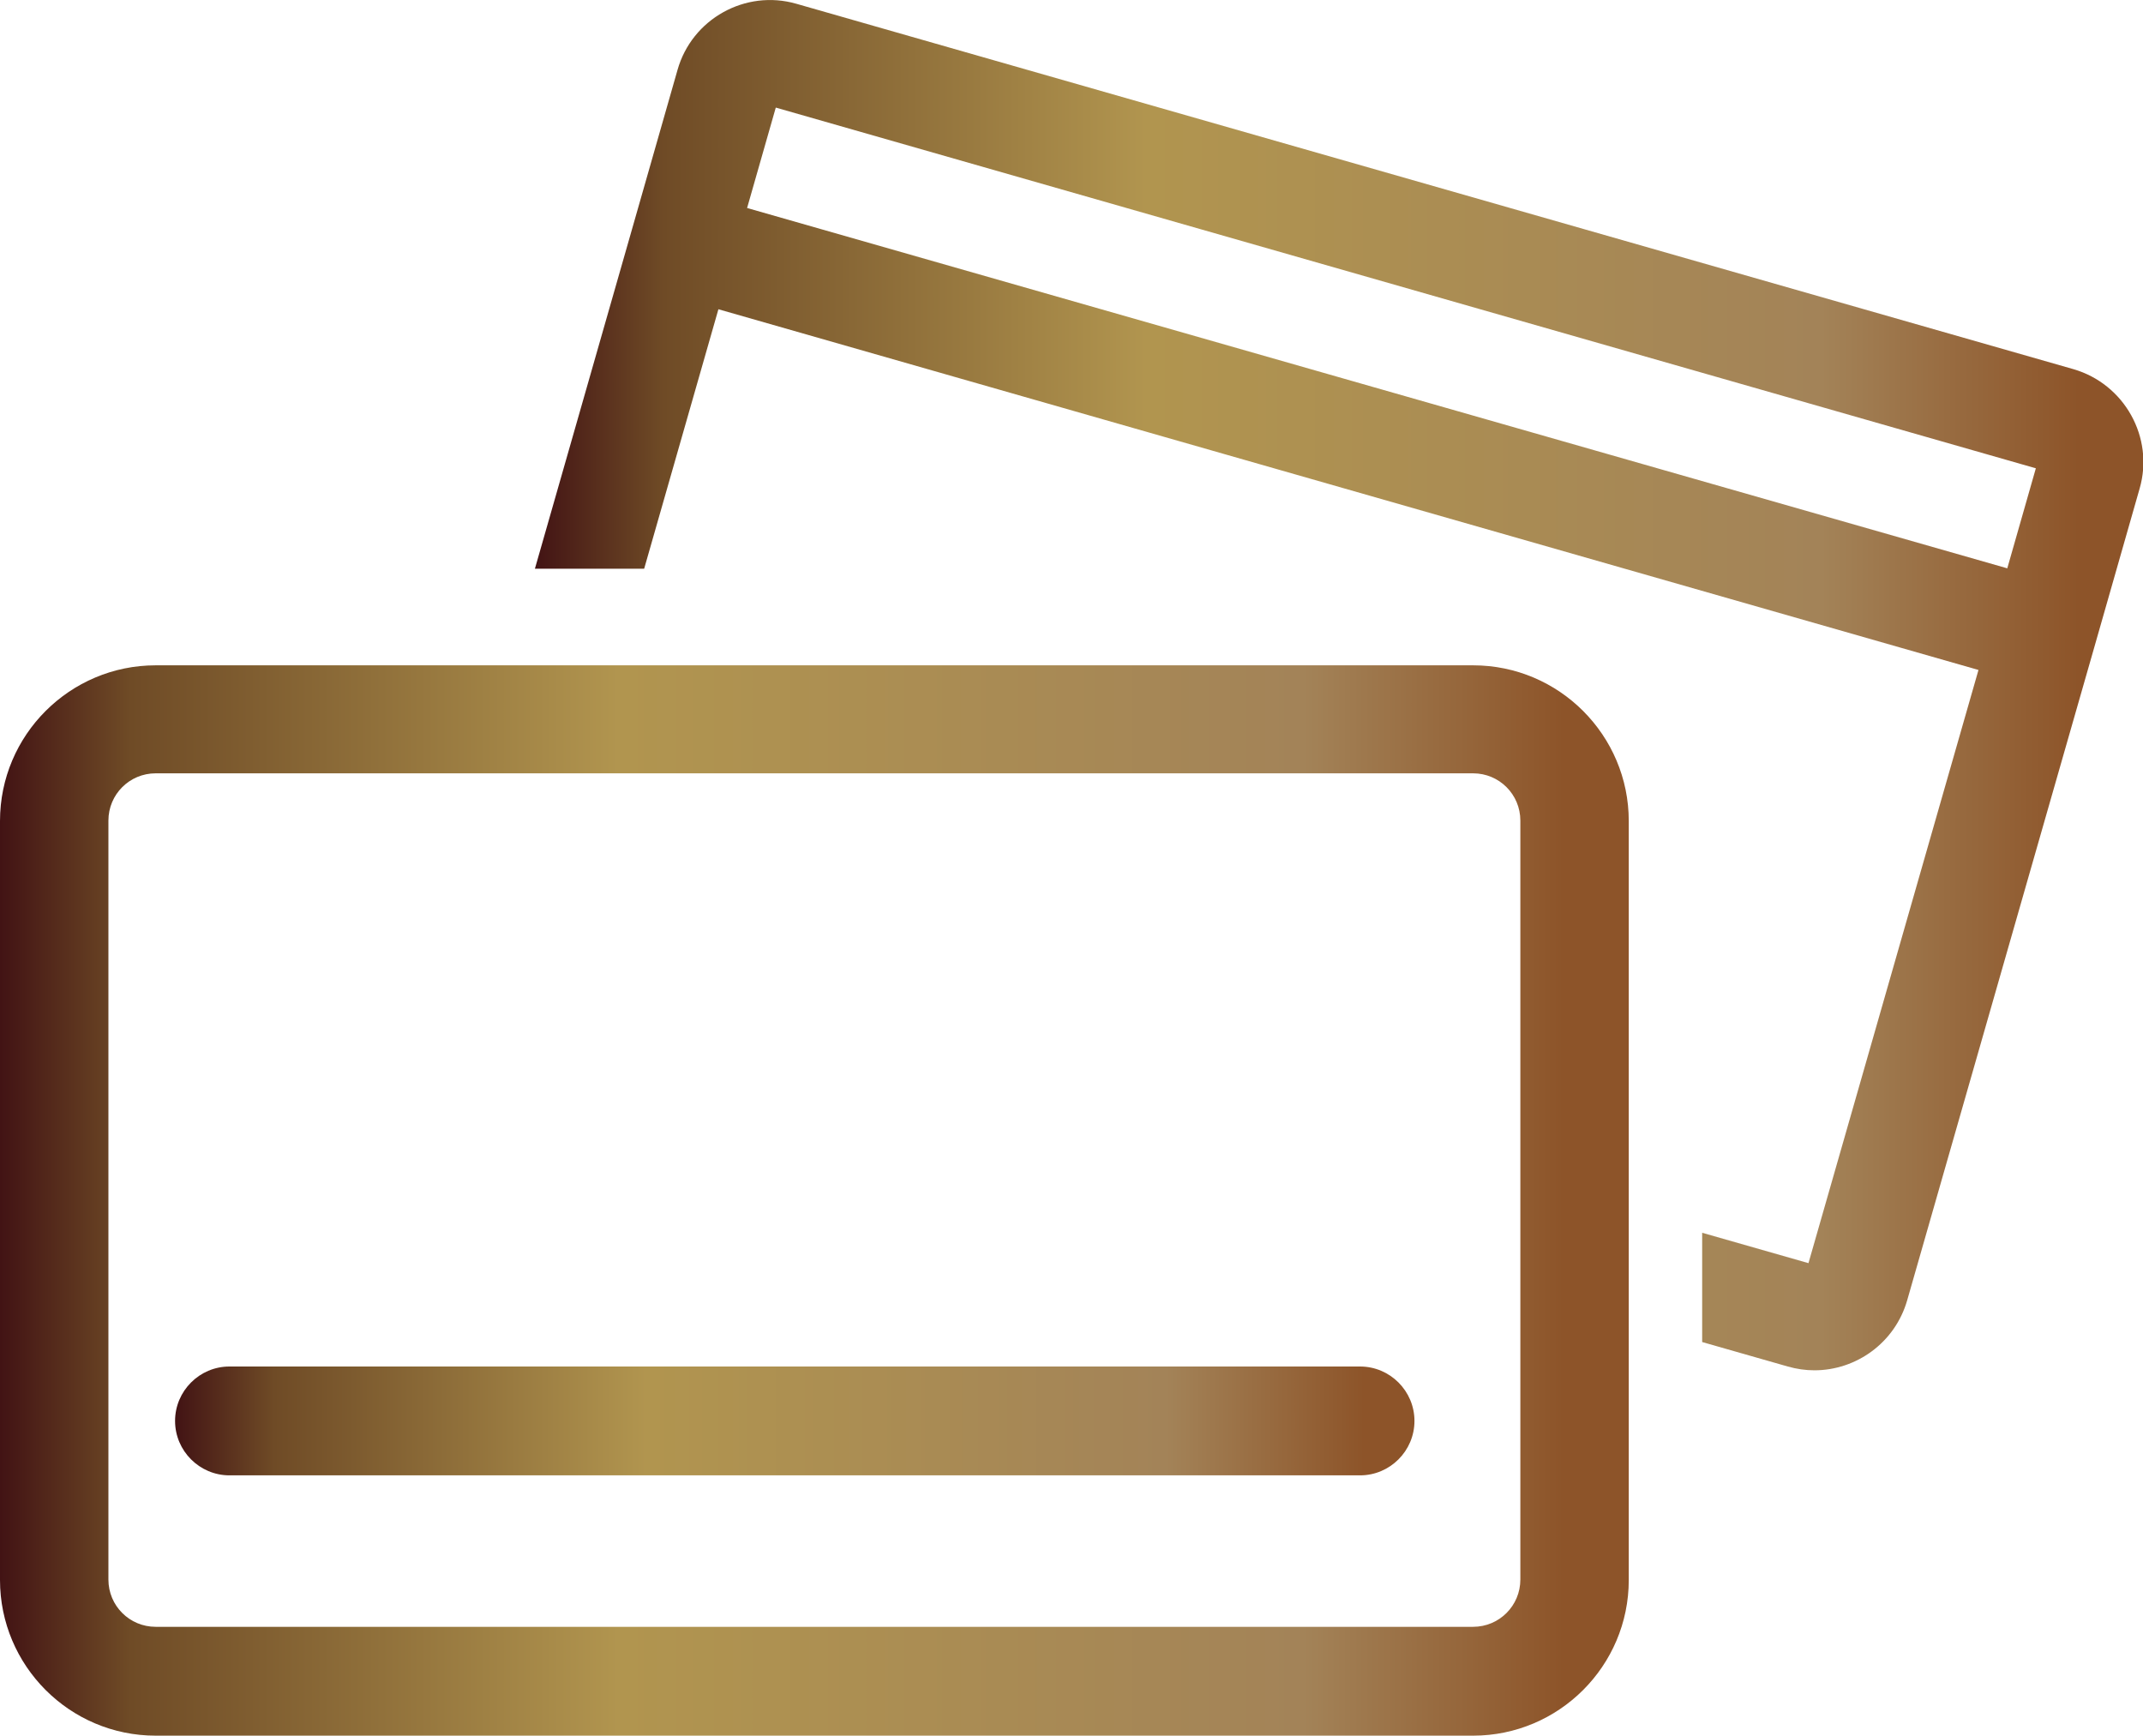
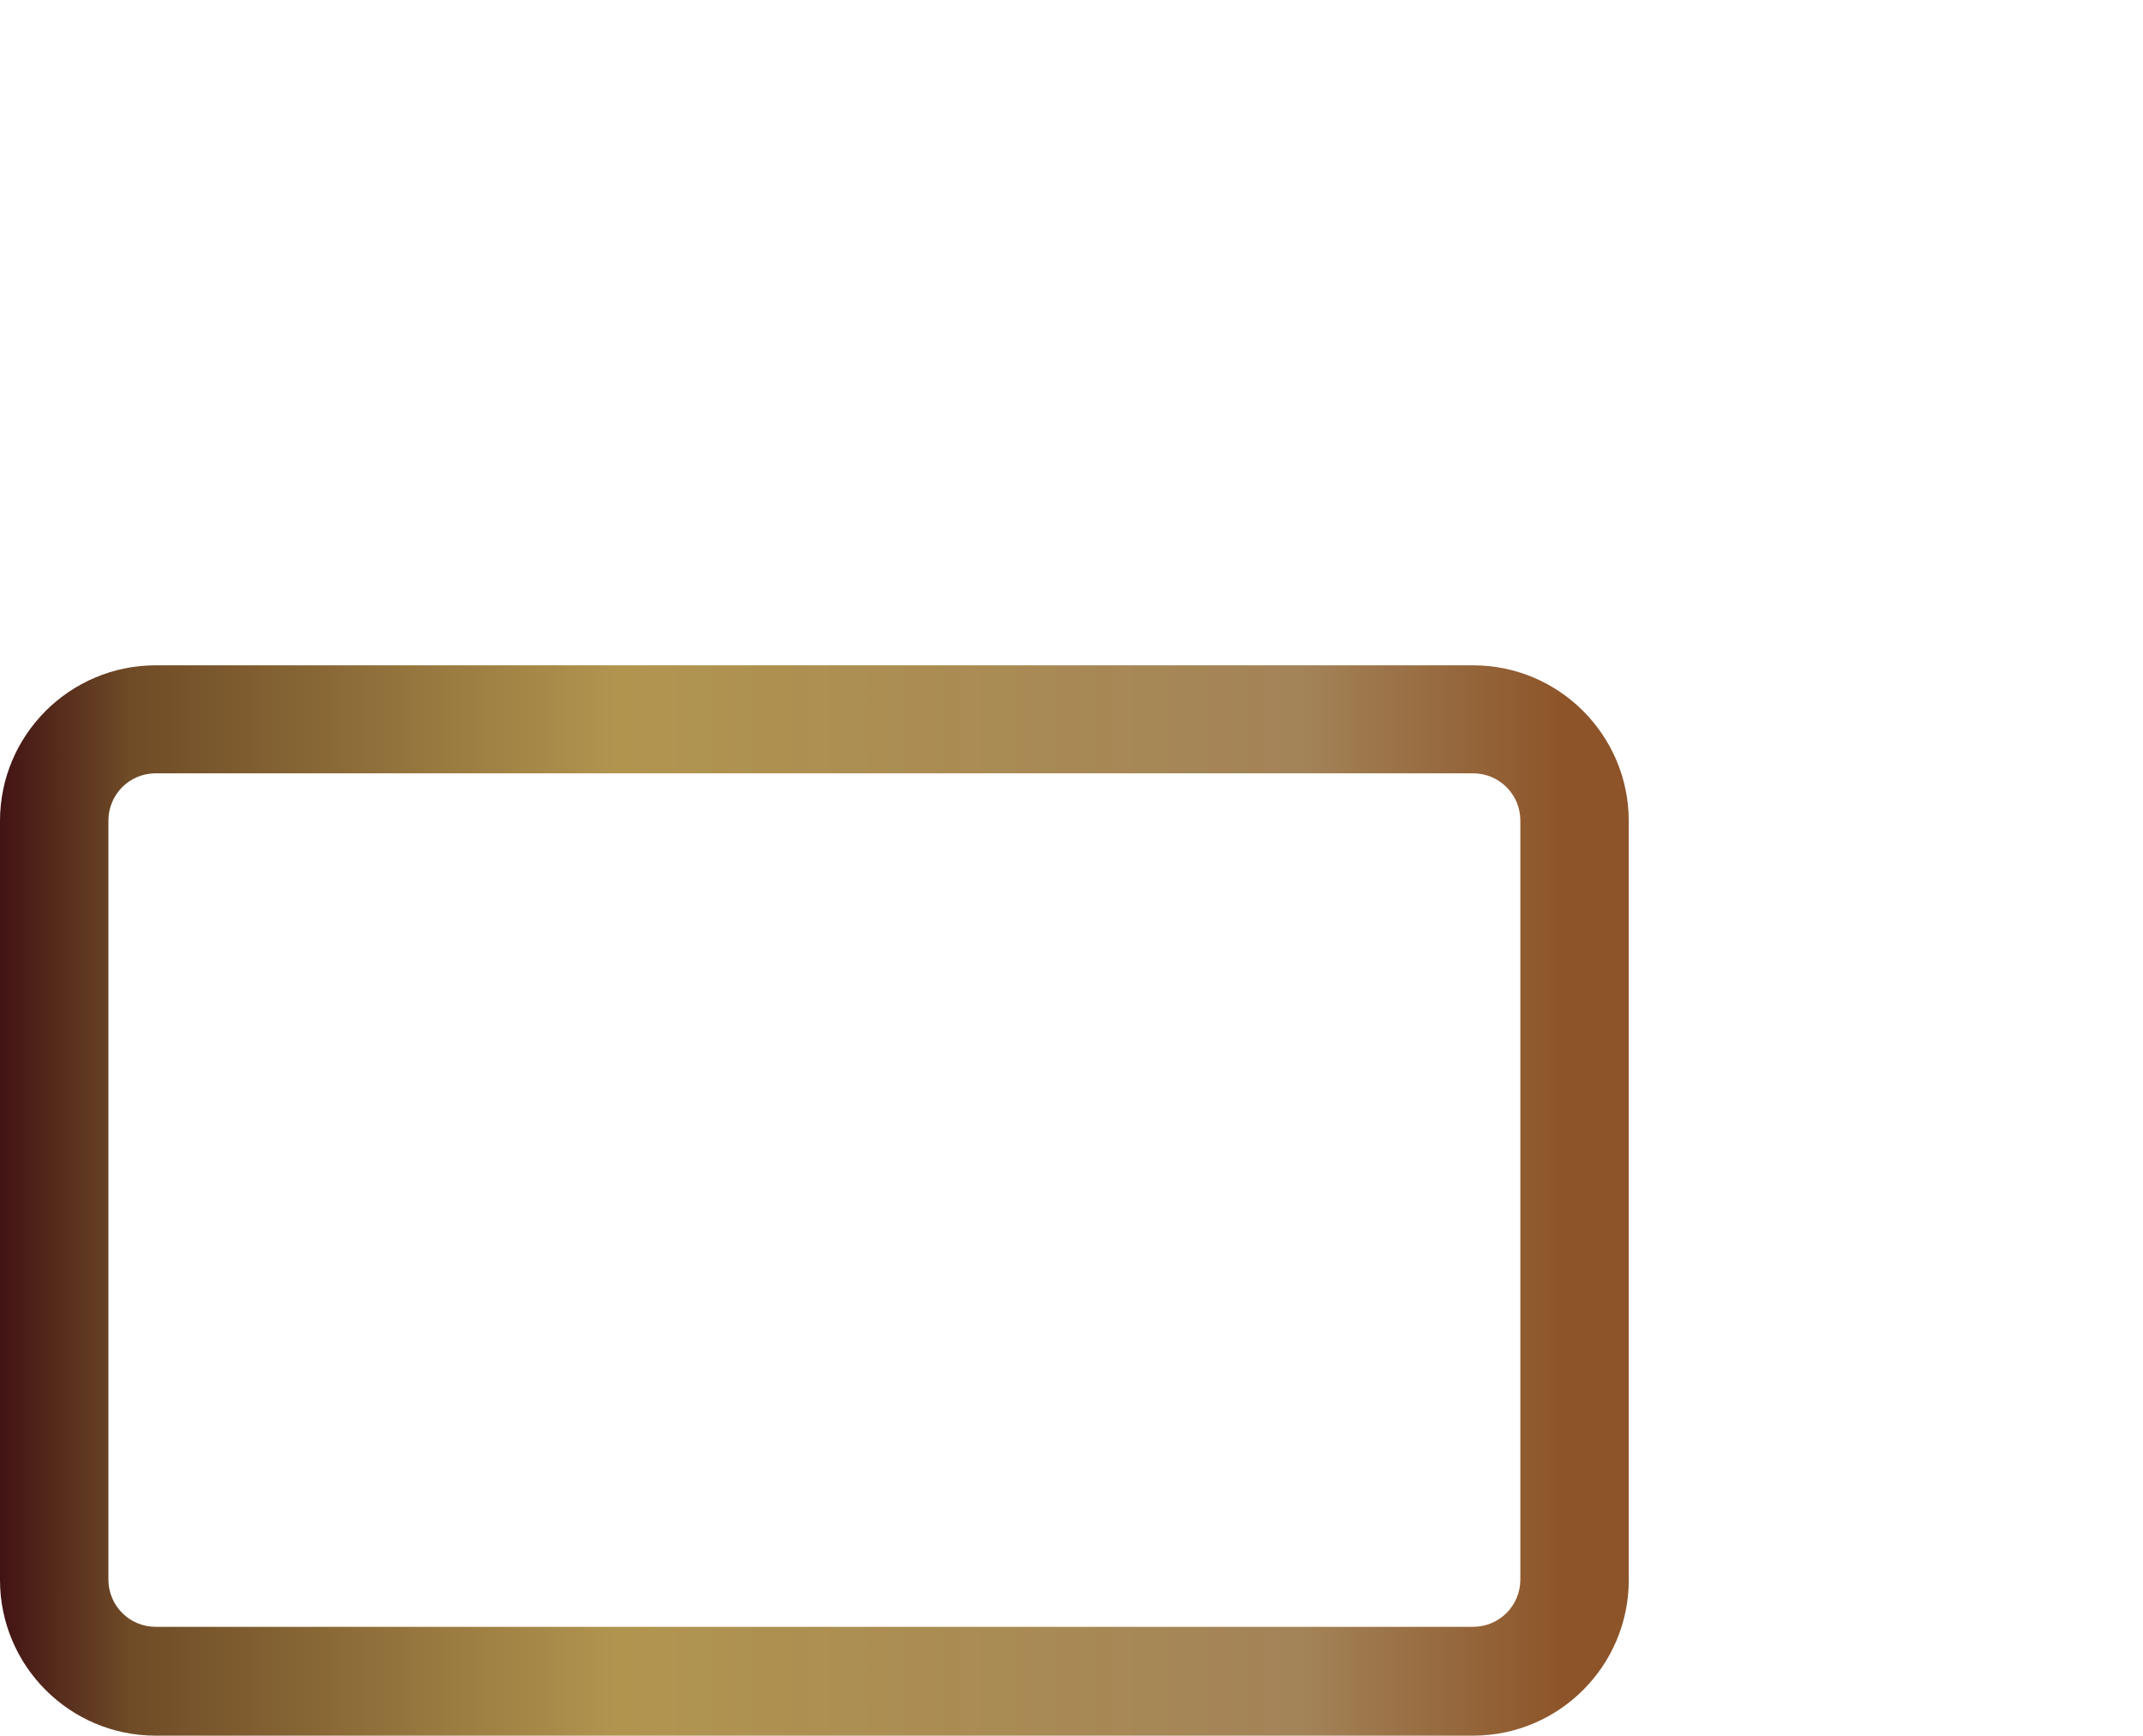
<svg xmlns="http://www.w3.org/2000/svg" xmlns:xlink="http://www.w3.org/1999/xlink" id="_レイヤー_2" viewBox="0 0 50.8 41.14">
  <defs>
    <style>.cls-1{fill:url(#_名称未設定グラデーション_37);}.cls-1,.cls-2,.cls-3{stroke-width:0px;}.cls-2{fill:url(#_名称未設定グラデーション_37-3);}.cls-3{fill:url(#_名称未設定グラデーション_37-2);}</style>
    <linearGradient id="_名称未設定グラデーション_37" x1="0" y1="28.44" x2="38.62" y2="28.44" gradientUnits="userSpaceOnUse">
      <stop offset="0" stop-color="#421314" />
      <stop offset=".08" stop-color="#6f4b26" />
      <stop offset=".38" stop-color="#b1954f" />
      <stop offset=".8" stop-color="#a38358" />
      <stop offset=".96" stop-color="#8d5429" />
    </linearGradient>
    <linearGradient id="_名称未設定グラデーション_37-2" x1="4.15" y1="33.69" x2="33.52" y2="33.69" xlink:href="#_名称未設定グラデーション_37" />
    <linearGradient id="_名称未設定グラデーション_37-3" x1="12.67" y1="16.24" x2="50.8" y2="16.24" xlink:href="#_名称未設定グラデーション_37" />
  </defs>
  <g id="_デザイン">
    <path class="cls-1" d="m34.92,41.14H3.69c-2.04,0-3.69-1.66-3.69-3.69v-17.99c0-2.04,1.66-3.69,3.69-3.69h31.23c2.04,0,3.69,1.66,3.69,3.69v17.99c0,2.04-1.66,3.69-3.69,3.69ZM3.69,18.33c-.62,0-1.12.5-1.12,1.12v17.99c0,.62.5,1.12,1.12,1.12h31.23c.62,0,1.12-.5,1.12-1.12v-17.99c0-.62-.5-1.12-1.12-1.12H3.69Z" />
-     <path class="cls-3" d="m32.24,34.97H5.44c-.71,0-1.29-.58-1.29-1.29s.58-1.29,1.29-1.29h26.8c.71,0,1.29.58,1.29,1.29s-.58,1.29-1.29,1.29Z" />
-     <path class="cls-2" d="m49.15,8.75L18.88.09c-1.21-.35-2.48.36-2.82,1.57l-1.08,3.78s0,0,0,0,0,0,0,0l-2.3,8.04h2.59l1.76-6.15,29.87,8.55-4.03,14.06-2.52-.72v2.59l2.03.58c.21.06.42.09.63.09.99,0,1.91-.65,2.2-1.66l4.43-15.46h0s0,0,0,0l1.08-3.78c.35-1.21-.36-2.48-1.57-2.83Zm-1.57,4.72L17.71,4.93l.68-2.38,29.87,8.55-.68,2.38Z" />
  </g>
</svg>